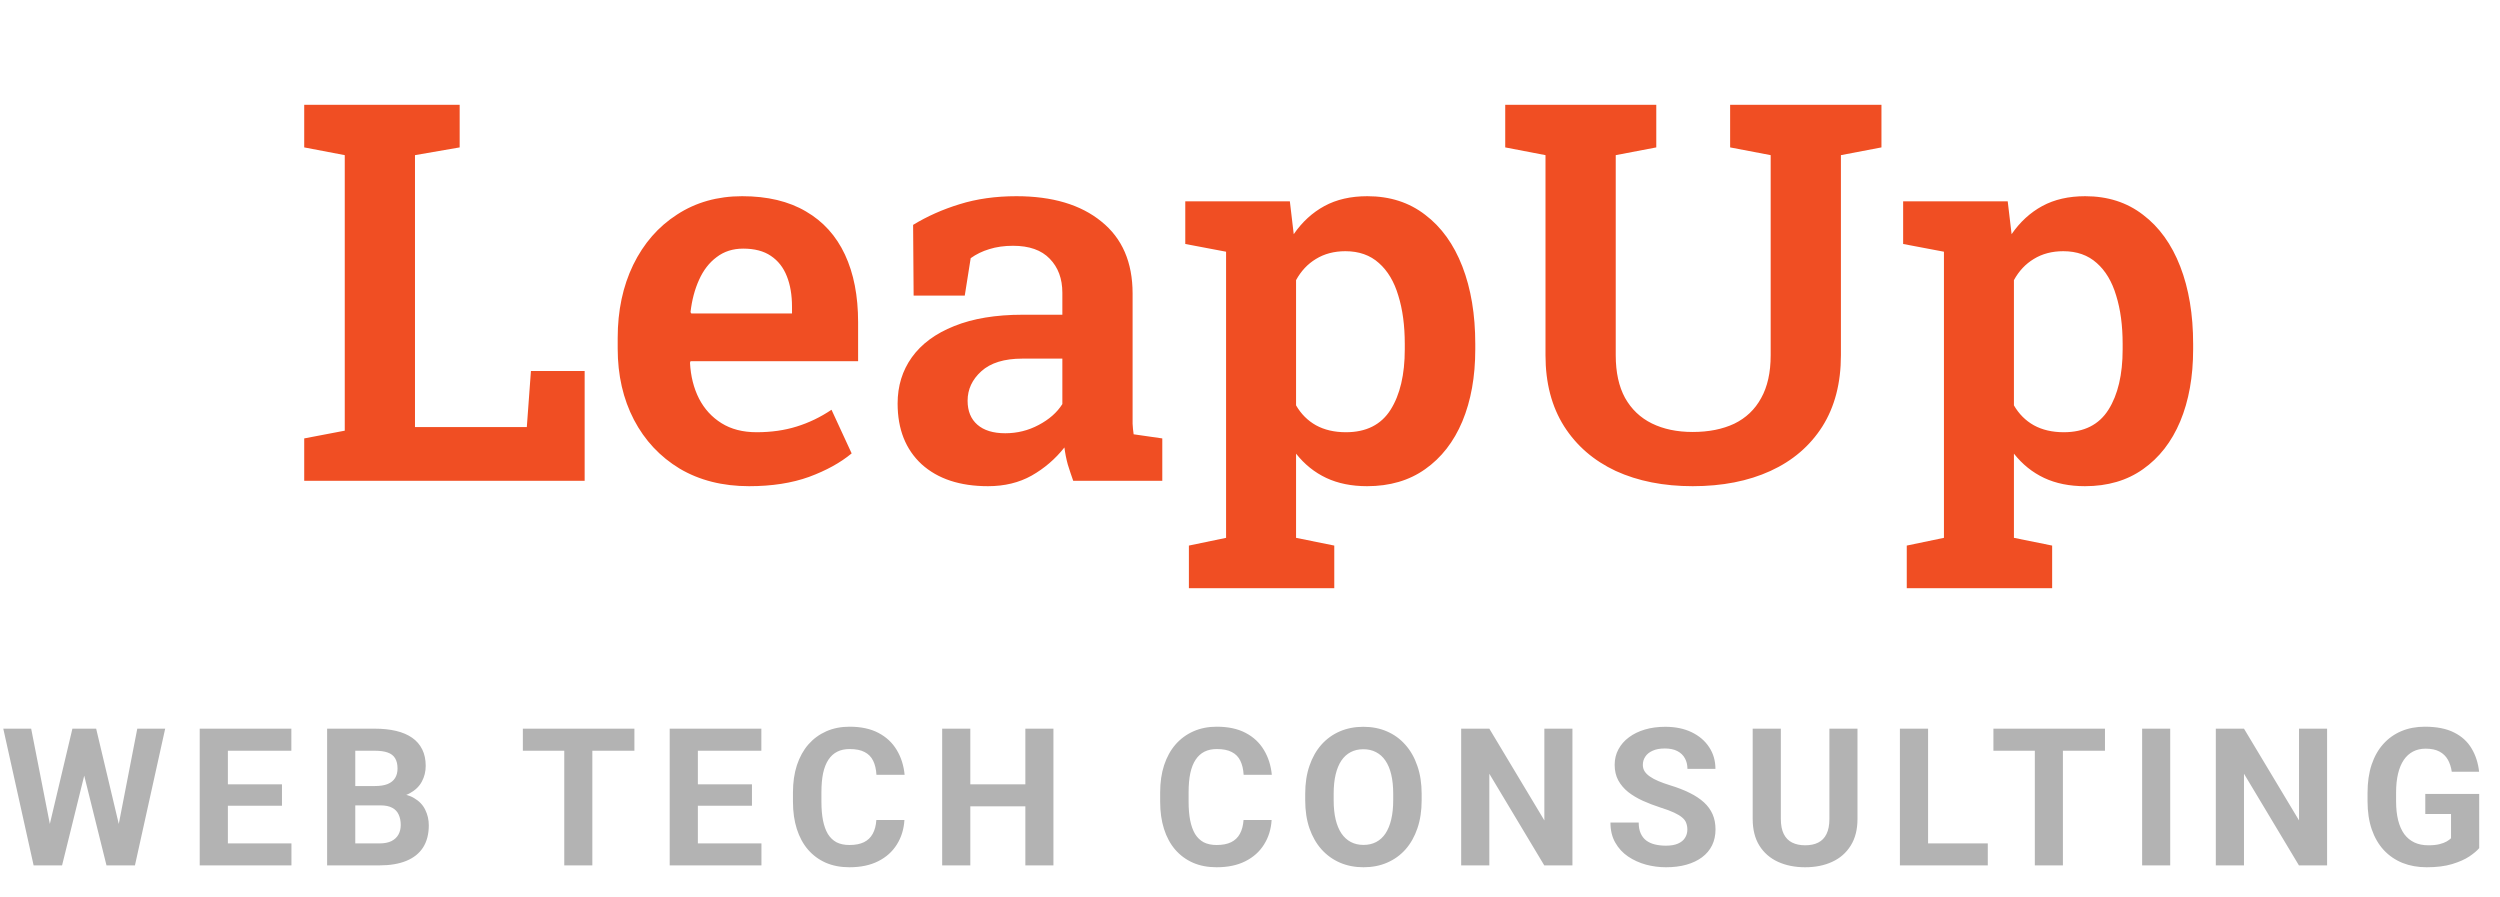
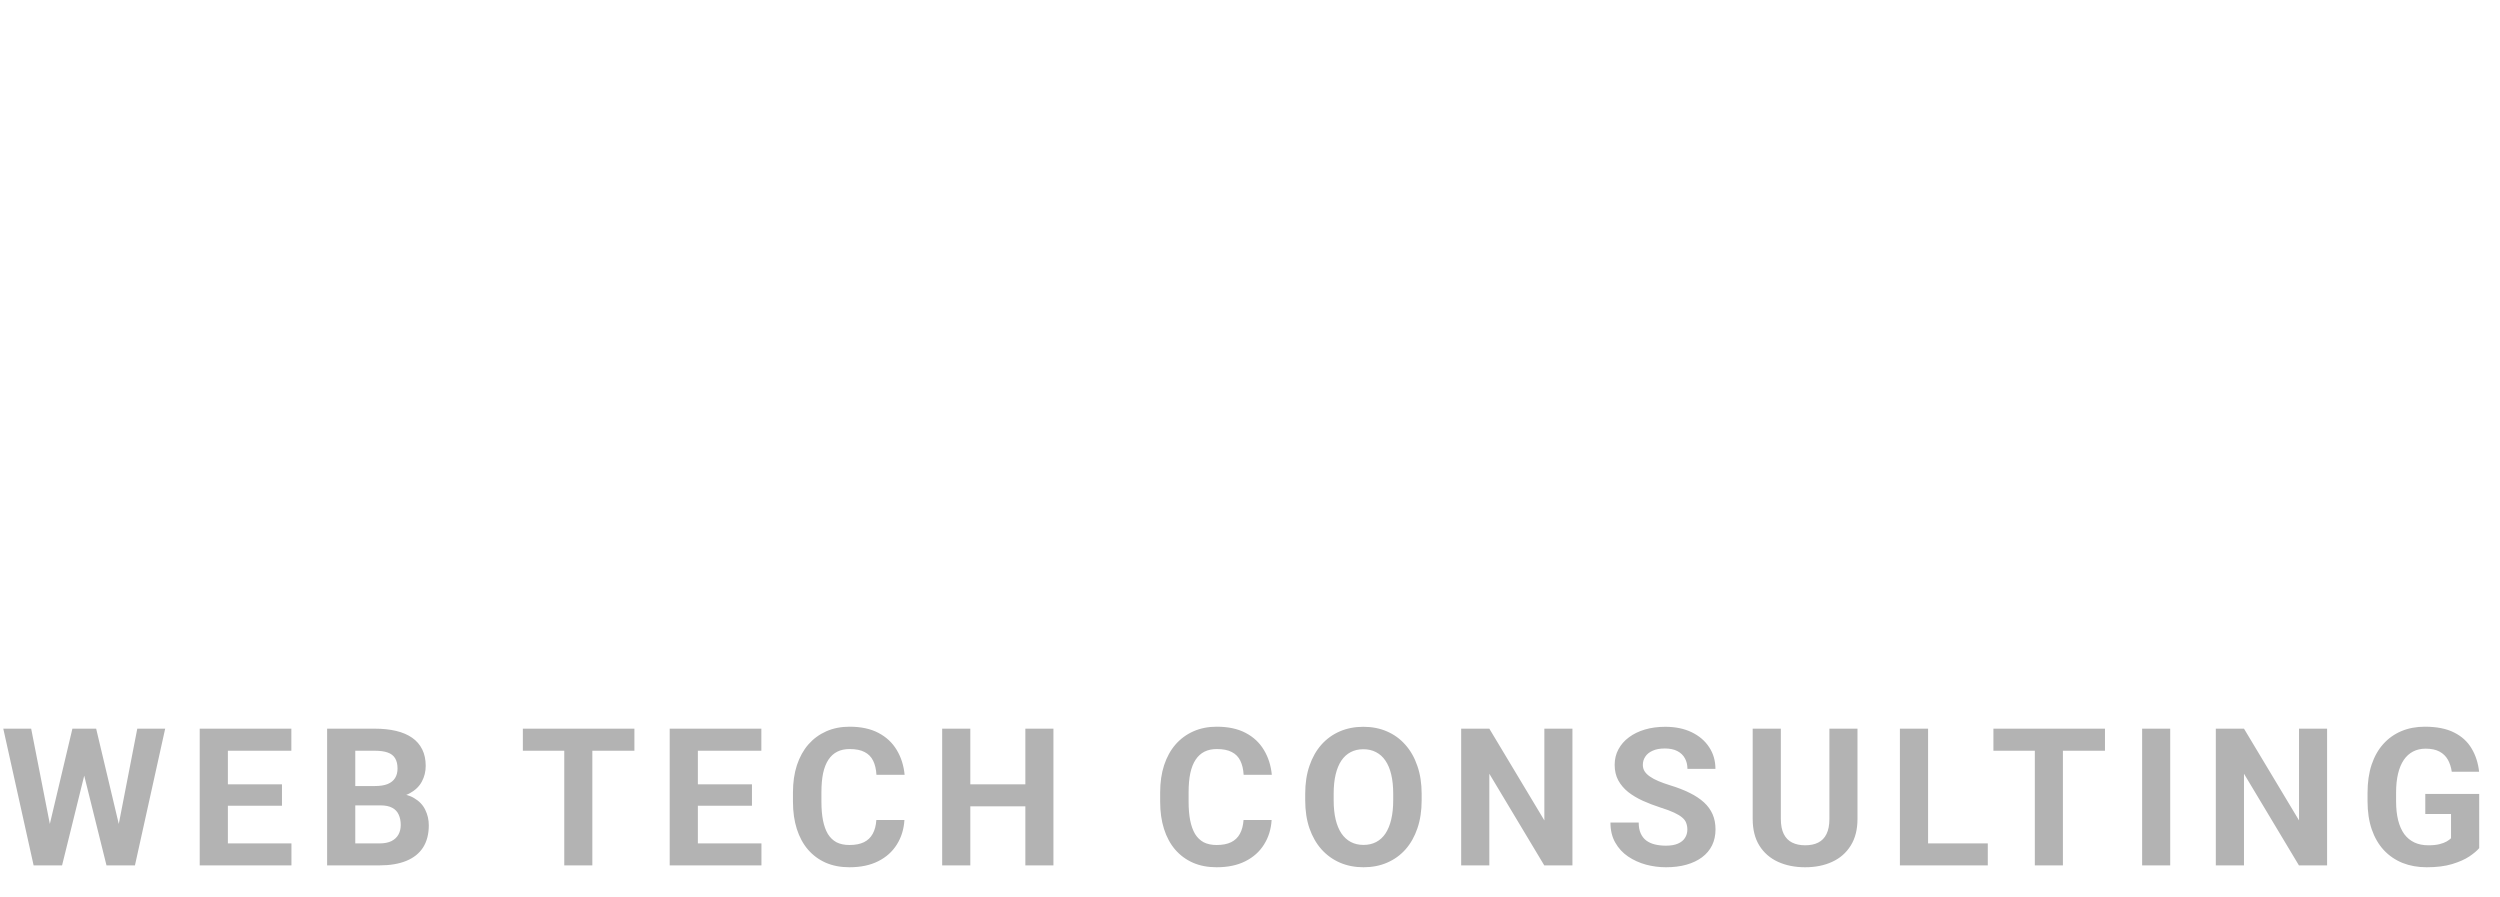
<svg xmlns="http://www.w3.org/2000/svg" width="156" height="56" viewBox="0 0 156 56" fill="none">
-   <path d="M18.983 30V27.357L21.513 26.874V9.681L18.983 9.198V6.539H21.513H25.895H28.683V9.198L25.895 9.681V26.648H32.873L33.13 23.152H36.482V30H18.983ZM46.746 30.338C45.092 30.338 43.647 29.973 42.412 29.243C41.187 28.502 40.236 27.486 39.56 26.197C38.883 24.898 38.544 23.415 38.544 21.75V21.089C38.544 19.381 38.867 17.861 39.511 16.529C40.166 15.187 41.08 14.139 42.251 13.387C43.421 12.624 44.775 12.243 46.311 12.243C47.89 12.243 49.217 12.56 50.291 13.194C51.365 13.817 52.176 14.714 52.724 15.885C53.272 17.056 53.546 18.463 53.546 20.106V22.54H43.088L43.056 22.636C43.099 23.474 43.287 24.221 43.62 24.876C43.953 25.52 44.42 26.031 45.022 26.407C45.623 26.783 46.354 26.971 47.213 26.971C48.127 26.971 48.959 26.852 49.711 26.616C50.474 26.38 51.199 26.031 51.886 25.569L53.143 28.292C52.445 28.872 51.559 29.361 50.484 29.758C49.41 30.145 48.164 30.338 46.746 30.338ZM43.137 19.559H49.421V19.14C49.421 18.409 49.313 17.775 49.099 17.238C48.884 16.69 48.551 16.266 48.1 15.965C47.659 15.665 47.084 15.514 46.376 15.514C45.731 15.514 45.178 15.691 44.716 16.046C44.254 16.39 43.889 16.862 43.62 17.464C43.352 18.055 43.174 18.726 43.088 19.478L43.137 19.559ZM61.651 30.338C59.9 30.338 58.52 29.882 57.51 28.969C56.511 28.045 56.011 26.783 56.011 25.182C56.011 24.086 56.307 23.125 56.898 22.298C57.499 21.46 58.38 20.81 59.54 20.348C60.711 19.875 62.134 19.639 63.81 19.639H66.291V18.27C66.291 17.389 66.028 16.68 65.502 16.143C64.986 15.605 64.224 15.337 63.214 15.337C62.666 15.337 62.172 15.407 61.731 15.546C61.302 15.675 60.915 15.863 60.571 16.11L60.201 18.447H57.01L56.978 14.032C57.859 13.495 58.826 13.065 59.878 12.743C60.942 12.41 62.123 12.243 63.423 12.243C65.668 12.243 67.436 12.77 68.725 13.822C70.024 14.864 70.674 16.363 70.674 18.318V25.746C70.674 25.982 70.674 26.213 70.674 26.439C70.685 26.665 70.707 26.885 70.739 27.1L72.527 27.357V30H66.968C66.85 29.667 66.737 29.329 66.63 28.985C66.533 28.63 66.463 28.276 66.42 27.921C65.851 28.641 65.169 29.227 64.374 29.678C63.59 30.118 62.682 30.338 61.651 30.338ZM62.73 27.035C63.472 27.035 64.165 26.863 64.809 26.52C65.464 26.176 65.959 25.741 66.291 25.214V22.378H63.794C62.666 22.378 61.812 22.642 61.232 23.168C60.663 23.684 60.378 24.296 60.378 25.005C60.378 25.649 60.582 26.149 60.99 26.503C61.398 26.858 61.978 27.035 62.73 27.035ZM74.187 36.703V34.044L76.507 33.561V15.707L73.961 15.224V12.565H80.487L80.729 14.612C81.255 13.849 81.894 13.264 82.647 12.855C83.398 12.447 84.29 12.243 85.321 12.243C86.728 12.243 87.932 12.63 88.931 13.403C89.94 14.166 90.714 15.24 91.251 16.626C91.788 18.012 92.057 19.623 92.057 21.46V21.798C92.057 23.506 91.788 25.005 91.251 26.294C90.714 27.572 89.94 28.566 88.931 29.275C87.932 29.984 86.723 30.338 85.305 30.338C84.338 30.338 83.49 30.166 82.759 29.823C82.029 29.479 81.4 28.974 80.874 28.308V33.561L83.259 34.044V36.703H74.187ZM83.984 26.971C85.251 26.971 86.181 26.503 86.772 25.569C87.362 24.634 87.658 23.377 87.658 21.798V21.46C87.658 20.311 87.523 19.306 87.255 18.447C86.997 17.577 86.594 16.9 86.046 16.416C85.499 15.922 84.8 15.675 83.952 15.675C83.253 15.675 82.641 15.836 82.115 16.159C81.599 16.47 81.186 16.911 80.874 17.48V25.295C81.186 25.832 81.599 26.246 82.115 26.536C82.641 26.826 83.264 26.971 83.984 26.971ZM105.624 30.338C103.809 30.338 102.208 30.021 100.822 29.388C99.447 28.743 98.373 27.814 97.6 26.6C96.826 25.375 96.439 23.898 96.439 22.169V9.681L93.926 9.198V6.539H103.352V9.198L100.822 9.681V22.169C100.822 23.232 101.016 24.119 101.402 24.828C101.8 25.537 102.358 26.068 103.078 26.423C103.798 26.777 104.646 26.955 105.624 26.955C106.623 26.955 107.488 26.783 108.218 26.439C108.949 26.084 109.507 25.553 109.894 24.844C110.292 24.135 110.49 23.243 110.49 22.169V9.681L107.96 9.198V6.539H117.403V9.198L114.873 9.681V22.169C114.873 23.909 114.486 25.392 113.713 26.616C112.939 27.83 111.86 28.754 110.474 29.388C109.088 30.021 107.472 30.338 105.624 30.338ZM118.982 36.703V34.044L121.302 33.561V15.707L118.756 15.224V12.565H125.282L125.524 14.612C126.05 13.849 126.689 13.264 127.441 12.855C128.193 12.447 129.085 12.243 130.116 12.243C131.523 12.243 132.727 12.63 133.726 13.403C134.735 14.166 135.509 15.24 136.046 16.626C136.583 18.012 136.852 19.623 136.852 21.46V21.798C136.852 23.506 136.583 25.005 136.046 26.294C135.509 27.572 134.735 28.566 133.726 29.275C132.727 29.984 131.518 30.338 130.1 30.338C129.133 30.338 128.285 30.166 127.554 29.823C126.824 29.479 126.195 28.974 125.669 28.308V33.561L128.054 34.044V36.703H118.982ZM128.779 26.971C130.046 26.971 130.976 26.503 131.566 25.569C132.157 24.634 132.453 23.377 132.453 21.798V21.46C132.453 20.311 132.318 19.306 132.05 18.447C131.792 17.577 131.389 16.9 130.841 16.416C130.293 15.922 129.595 15.675 128.747 15.675C128.048 15.675 127.436 15.836 126.91 16.159C126.394 16.47 125.98 16.911 125.669 17.48V25.295C125.98 25.832 126.394 26.246 126.91 26.536C127.436 26.826 128.059 26.971 128.779 26.971Z" fill="#F04E23" />
  <path opacity="0.3" d="M2.818 52.647L4.518 45.469H5.467L5.684 46.664L3.873 54H2.854L2.818 52.647ZM1.945 45.469L3.352 52.647L3.234 54H2.098L0.205 45.469H1.945ZM7.178 52.617L8.566 45.469H10.307L8.42 54H7.283L7.178 52.617ZM6 45.469L7.711 52.676L7.664 54H6.645L4.822 46.658L5.057 45.469H6ZM18.186 52.629V54H13.645V52.629H18.186ZM14.22 45.469V54H12.462V45.469H14.22ZM17.595 48.943V50.279H13.645V48.943H17.595ZM18.18 45.469V46.846H13.645V45.469H18.18ZM23.752 50.256H21.56L21.548 49.049H23.388C23.712 49.049 23.978 49.008 24.185 48.926C24.392 48.84 24.547 48.717 24.648 48.557C24.753 48.393 24.806 48.193 24.806 47.959C24.806 47.693 24.756 47.478 24.654 47.315C24.556 47.15 24.402 47.031 24.191 46.957C23.984 46.883 23.716 46.846 23.388 46.846H22.169V54H20.412V45.469H23.388C23.884 45.469 24.328 45.516 24.718 45.609C25.113 45.703 25.447 45.846 25.72 46.037C25.994 46.228 26.203 46.471 26.347 46.764C26.492 47.053 26.564 47.397 26.564 47.795C26.564 48.147 26.484 48.471 26.324 48.768C26.168 49.065 25.919 49.307 25.58 49.494C25.244 49.682 24.804 49.785 24.261 49.805L23.752 50.256ZM23.675 54H21.08L21.765 52.629H23.675C23.984 52.629 24.236 52.58 24.431 52.482C24.627 52.381 24.771 52.244 24.865 52.072C24.959 51.9 25.006 51.703 25.006 51.48C25.006 51.23 24.962 51.014 24.877 50.83C24.794 50.647 24.662 50.506 24.478 50.408C24.294 50.307 24.052 50.256 23.752 50.256H22.058L22.07 49.049H24.179L24.584 49.523C25.103 49.516 25.521 49.607 25.837 49.799C26.158 49.986 26.39 50.23 26.535 50.531C26.683 50.832 26.757 51.154 26.757 51.498C26.757 52.045 26.638 52.506 26.4 52.881C26.162 53.252 25.812 53.531 25.351 53.719C24.894 53.906 24.335 54 23.675 54ZM36.962 45.469V54H35.21V45.469H36.962ZM39.587 45.469V46.846H32.626V45.469H39.587ZM47.514 52.629V54H42.973V52.629H47.514ZM43.547 45.469V54H41.789V45.469H43.547ZM46.922 48.943V50.279H42.973V48.943H46.922ZM47.508 45.469V46.846H42.973V45.469H47.508ZM54.684 51.17H56.436C56.401 51.744 56.243 52.254 55.962 52.699C55.684 53.145 55.296 53.492 54.796 53.742C54.3 53.992 53.702 54.117 53.003 54.117C52.456 54.117 51.966 54.023 51.532 53.836C51.098 53.645 50.727 53.371 50.419 53.016C50.114 52.66 49.882 52.23 49.721 51.727C49.561 51.223 49.481 50.658 49.481 50.033V49.441C49.481 48.816 49.563 48.252 49.727 47.748C49.895 47.24 50.134 46.809 50.442 46.453C50.755 46.098 51.128 45.824 51.561 45.633C51.995 45.441 52.479 45.346 53.014 45.346C53.725 45.346 54.325 45.475 54.813 45.732C55.306 45.99 55.686 46.346 55.956 46.799C56.229 47.252 56.393 47.768 56.448 48.346H54.69C54.671 48.002 54.602 47.711 54.485 47.473C54.368 47.23 54.19 47.049 53.952 46.928C53.718 46.803 53.405 46.74 53.014 46.74C52.721 46.74 52.466 46.795 52.247 46.904C52.028 47.014 51.844 47.18 51.696 47.402C51.548 47.625 51.436 47.906 51.362 48.246C51.292 48.582 51.257 48.977 51.257 49.43V50.033C51.257 50.475 51.29 50.863 51.356 51.199C51.423 51.531 51.524 51.812 51.661 52.043C51.802 52.27 51.981 52.441 52.2 52.559C52.423 52.672 52.69 52.728 53.003 52.728C53.37 52.728 53.673 52.67 53.911 52.553C54.149 52.435 54.331 52.262 54.456 52.031C54.585 51.801 54.661 51.514 54.684 51.17ZM64.48 48.943V50.315H60.027V48.943H64.48ZM60.548 45.469V54H58.791V45.469H60.548ZM65.734 45.469V54H63.982V45.469H65.734ZM77.597 51.17H79.349C79.314 51.744 79.156 52.254 78.874 52.699C78.597 53.145 78.208 53.492 77.708 53.742C77.212 53.992 76.615 54.117 75.915 54.117C75.368 54.117 74.878 54.023 74.445 53.836C74.011 53.645 73.64 53.371 73.331 53.016C73.027 52.66 72.794 52.23 72.634 51.727C72.474 51.223 72.394 50.658 72.394 50.033V49.441C72.394 48.816 72.476 48.252 72.64 47.748C72.808 47.24 73.046 46.809 73.355 46.453C73.667 46.098 74.04 45.824 74.474 45.633C74.907 45.441 75.392 45.346 75.927 45.346C76.638 45.346 77.237 45.475 77.726 45.732C78.218 45.99 78.599 46.346 78.868 46.799C79.142 47.252 79.306 47.768 79.361 48.346H77.603C77.583 48.002 77.515 47.711 77.398 47.473C77.281 47.23 77.103 47.049 76.865 46.928C76.63 46.803 76.318 46.74 75.927 46.74C75.634 46.74 75.378 46.795 75.159 46.904C74.941 47.014 74.757 47.18 74.609 47.402C74.46 47.625 74.349 47.906 74.275 48.246C74.204 48.582 74.169 48.977 74.169 49.43V50.033C74.169 50.475 74.202 50.863 74.269 51.199C74.335 51.531 74.437 51.812 74.573 52.043C74.714 52.27 74.894 52.441 75.112 52.559C75.335 52.672 75.603 52.728 75.915 52.728C76.282 52.728 76.585 52.67 76.823 52.553C77.062 52.435 77.243 52.262 77.368 52.031C77.497 51.801 77.573 51.514 77.597 51.17ZM88.711 49.535V49.94C88.711 50.588 88.623 51.17 88.447 51.685C88.272 52.201 88.023 52.641 87.703 53.004C87.383 53.363 87 53.639 86.555 53.83C86.113 54.022 85.623 54.117 85.084 54.117C84.549 54.117 84.059 54.022 83.613 53.83C83.172 53.639 82.789 53.363 82.465 53.004C82.141 52.641 81.889 52.201 81.709 51.685C81.533 51.17 81.445 50.588 81.445 49.94V49.535C81.445 48.883 81.533 48.301 81.709 47.789C81.885 47.273 82.133 46.834 82.453 46.471C82.777 46.107 83.16 45.83 83.602 45.639C84.047 45.447 84.537 45.352 85.072 45.352C85.611 45.352 86.102 45.447 86.543 45.639C86.988 45.83 87.371 46.107 87.691 46.471C88.016 46.834 88.266 47.273 88.441 47.789C88.621 48.301 88.711 48.883 88.711 49.535ZM86.936 49.94V49.523C86.936 49.07 86.894 48.672 86.812 48.328C86.731 47.984 86.609 47.695 86.449 47.461C86.289 47.227 86.094 47.051 85.863 46.934C85.633 46.812 85.369 46.752 85.072 46.752C84.775 46.752 84.512 46.812 84.281 46.934C84.055 47.051 83.861 47.227 83.701 47.461C83.545 47.695 83.426 47.984 83.344 48.328C83.262 48.672 83.221 49.07 83.221 49.523V49.94C83.221 50.389 83.262 50.787 83.344 51.135C83.426 51.478 83.547 51.77 83.707 52.008C83.867 52.242 84.062 52.42 84.293 52.541C84.523 52.662 84.787 52.723 85.084 52.723C85.381 52.723 85.644 52.662 85.875 52.541C86.106 52.42 86.299 52.242 86.455 52.008C86.611 51.77 86.731 51.478 86.812 51.135C86.894 50.787 86.936 50.389 86.936 49.94ZM98.12 45.469V54H96.362L92.934 48.281V54H91.177V45.469H92.934L96.368 51.193V45.469H98.12ZM105.291 51.768C105.291 51.615 105.267 51.478 105.22 51.357C105.177 51.232 105.095 51.119 104.974 51.018C104.853 50.912 104.683 50.809 104.464 50.707C104.246 50.605 103.963 50.5 103.615 50.391C103.228 50.266 102.861 50.125 102.513 49.969C102.17 49.812 101.865 49.631 101.599 49.424C101.338 49.213 101.13 48.969 100.978 48.691C100.83 48.414 100.755 48.092 100.755 47.725C100.755 47.369 100.834 47.047 100.99 46.758C101.146 46.465 101.365 46.215 101.646 46.008C101.927 45.797 102.259 45.635 102.642 45.522C103.029 45.408 103.453 45.352 103.914 45.352C104.543 45.352 105.091 45.465 105.56 45.691C106.029 45.918 106.392 46.228 106.65 46.623C106.912 47.018 107.043 47.469 107.043 47.977H105.296C105.296 47.727 105.244 47.508 105.138 47.32C105.037 47.129 104.88 46.978 104.67 46.869C104.463 46.76 104.201 46.705 103.884 46.705C103.58 46.705 103.326 46.752 103.123 46.846C102.92 46.935 102.767 47.059 102.666 47.215C102.564 47.367 102.513 47.539 102.513 47.73C102.513 47.875 102.548 48.006 102.619 48.123C102.693 48.24 102.802 48.35 102.947 48.451C103.091 48.553 103.269 48.648 103.48 48.738C103.691 48.828 103.935 48.916 104.213 49.002C104.677 49.143 105.086 49.301 105.437 49.477C105.793 49.652 106.089 49.85 106.328 50.068C106.566 50.287 106.746 50.535 106.867 50.812C106.988 51.09 107.048 51.404 107.048 51.756C107.048 52.127 106.976 52.459 106.832 52.752C106.687 53.045 106.478 53.293 106.205 53.496C105.931 53.699 105.605 53.853 105.226 53.959C104.847 54.065 104.423 54.117 103.955 54.117C103.533 54.117 103.117 54.062 102.707 53.953C102.296 53.84 101.923 53.67 101.588 53.443C101.255 53.217 100.99 52.928 100.791 52.576C100.591 52.225 100.492 51.809 100.492 51.328H102.255C102.255 51.594 102.296 51.818 102.379 52.002C102.461 52.185 102.576 52.334 102.724 52.447C102.877 52.56 103.056 52.643 103.263 52.693C103.474 52.744 103.705 52.77 103.955 52.77C104.259 52.77 104.509 52.727 104.705 52.641C104.904 52.555 105.05 52.435 105.144 52.283C105.242 52.131 105.291 51.959 105.291 51.768ZM114.155 45.469H115.907V51.105C115.907 51.762 115.766 52.315 115.485 52.764C115.207 53.213 114.823 53.551 114.33 53.777C113.842 54.004 113.28 54.117 112.643 54.117C112.006 54.117 111.44 54.004 110.944 53.777C110.452 53.551 110.065 53.213 109.784 52.764C109.506 52.315 109.368 51.762 109.368 51.105V45.469H111.125V51.105C111.125 51.488 111.186 51.801 111.307 52.043C111.428 52.285 111.602 52.463 111.829 52.576C112.059 52.69 112.33 52.746 112.643 52.746C112.963 52.746 113.235 52.69 113.457 52.576C113.684 52.463 113.856 52.285 113.973 52.043C114.094 51.801 114.155 51.488 114.155 51.105V45.469ZM124.038 52.629V54H119.743V52.629H124.038ZM120.312 45.469V54H118.554V45.469H120.312ZM128.725 45.469V54H126.973V45.469H128.725ZM131.35 45.469V46.846H124.389V45.469H131.35ZM135.421 45.469V54H133.669V45.469H135.421ZM145.211 45.469V54H143.453L140.025 48.281V54H138.267V45.469H140.025L143.459 51.193V45.469H145.211ZM154.702 49.541V52.922C154.569 53.082 154.364 53.256 154.086 53.443C153.809 53.627 153.452 53.785 153.014 53.918C152.577 54.051 152.047 54.117 151.426 54.117C150.875 54.117 150.373 54.027 149.92 53.848C149.467 53.664 149.077 53.397 148.748 53.045C148.424 52.693 148.174 52.264 147.998 51.756C147.823 51.244 147.735 50.66 147.735 50.004V49.471C147.735 48.815 147.819 48.23 147.987 47.719C148.159 47.207 148.403 46.775 148.719 46.424C149.036 46.072 149.413 45.805 149.85 45.621C150.288 45.438 150.774 45.346 151.309 45.346C152.051 45.346 152.661 45.467 153.137 45.709C153.614 45.947 153.977 46.279 154.227 46.705C154.481 47.127 154.637 47.611 154.696 48.158H152.991C152.948 47.869 152.866 47.617 152.745 47.402C152.623 47.188 152.45 47.02 152.223 46.898C152 46.777 151.711 46.717 151.356 46.717C151.063 46.717 150.801 46.777 150.571 46.898C150.344 47.016 150.153 47.19 149.996 47.42C149.84 47.65 149.721 47.935 149.639 48.275C149.557 48.615 149.516 49.01 149.516 49.459V50.004C149.516 50.449 149.559 50.844 149.645 51.188C149.731 51.527 149.858 51.815 150.026 52.049C150.198 52.279 150.409 52.453 150.659 52.57C150.909 52.688 151.2 52.746 151.532 52.746C151.809 52.746 152.039 52.723 152.223 52.676C152.411 52.629 152.561 52.572 152.674 52.506C152.791 52.435 152.881 52.369 152.944 52.307V50.795H151.338V49.541H154.702Z" fill="black" />
</svg>